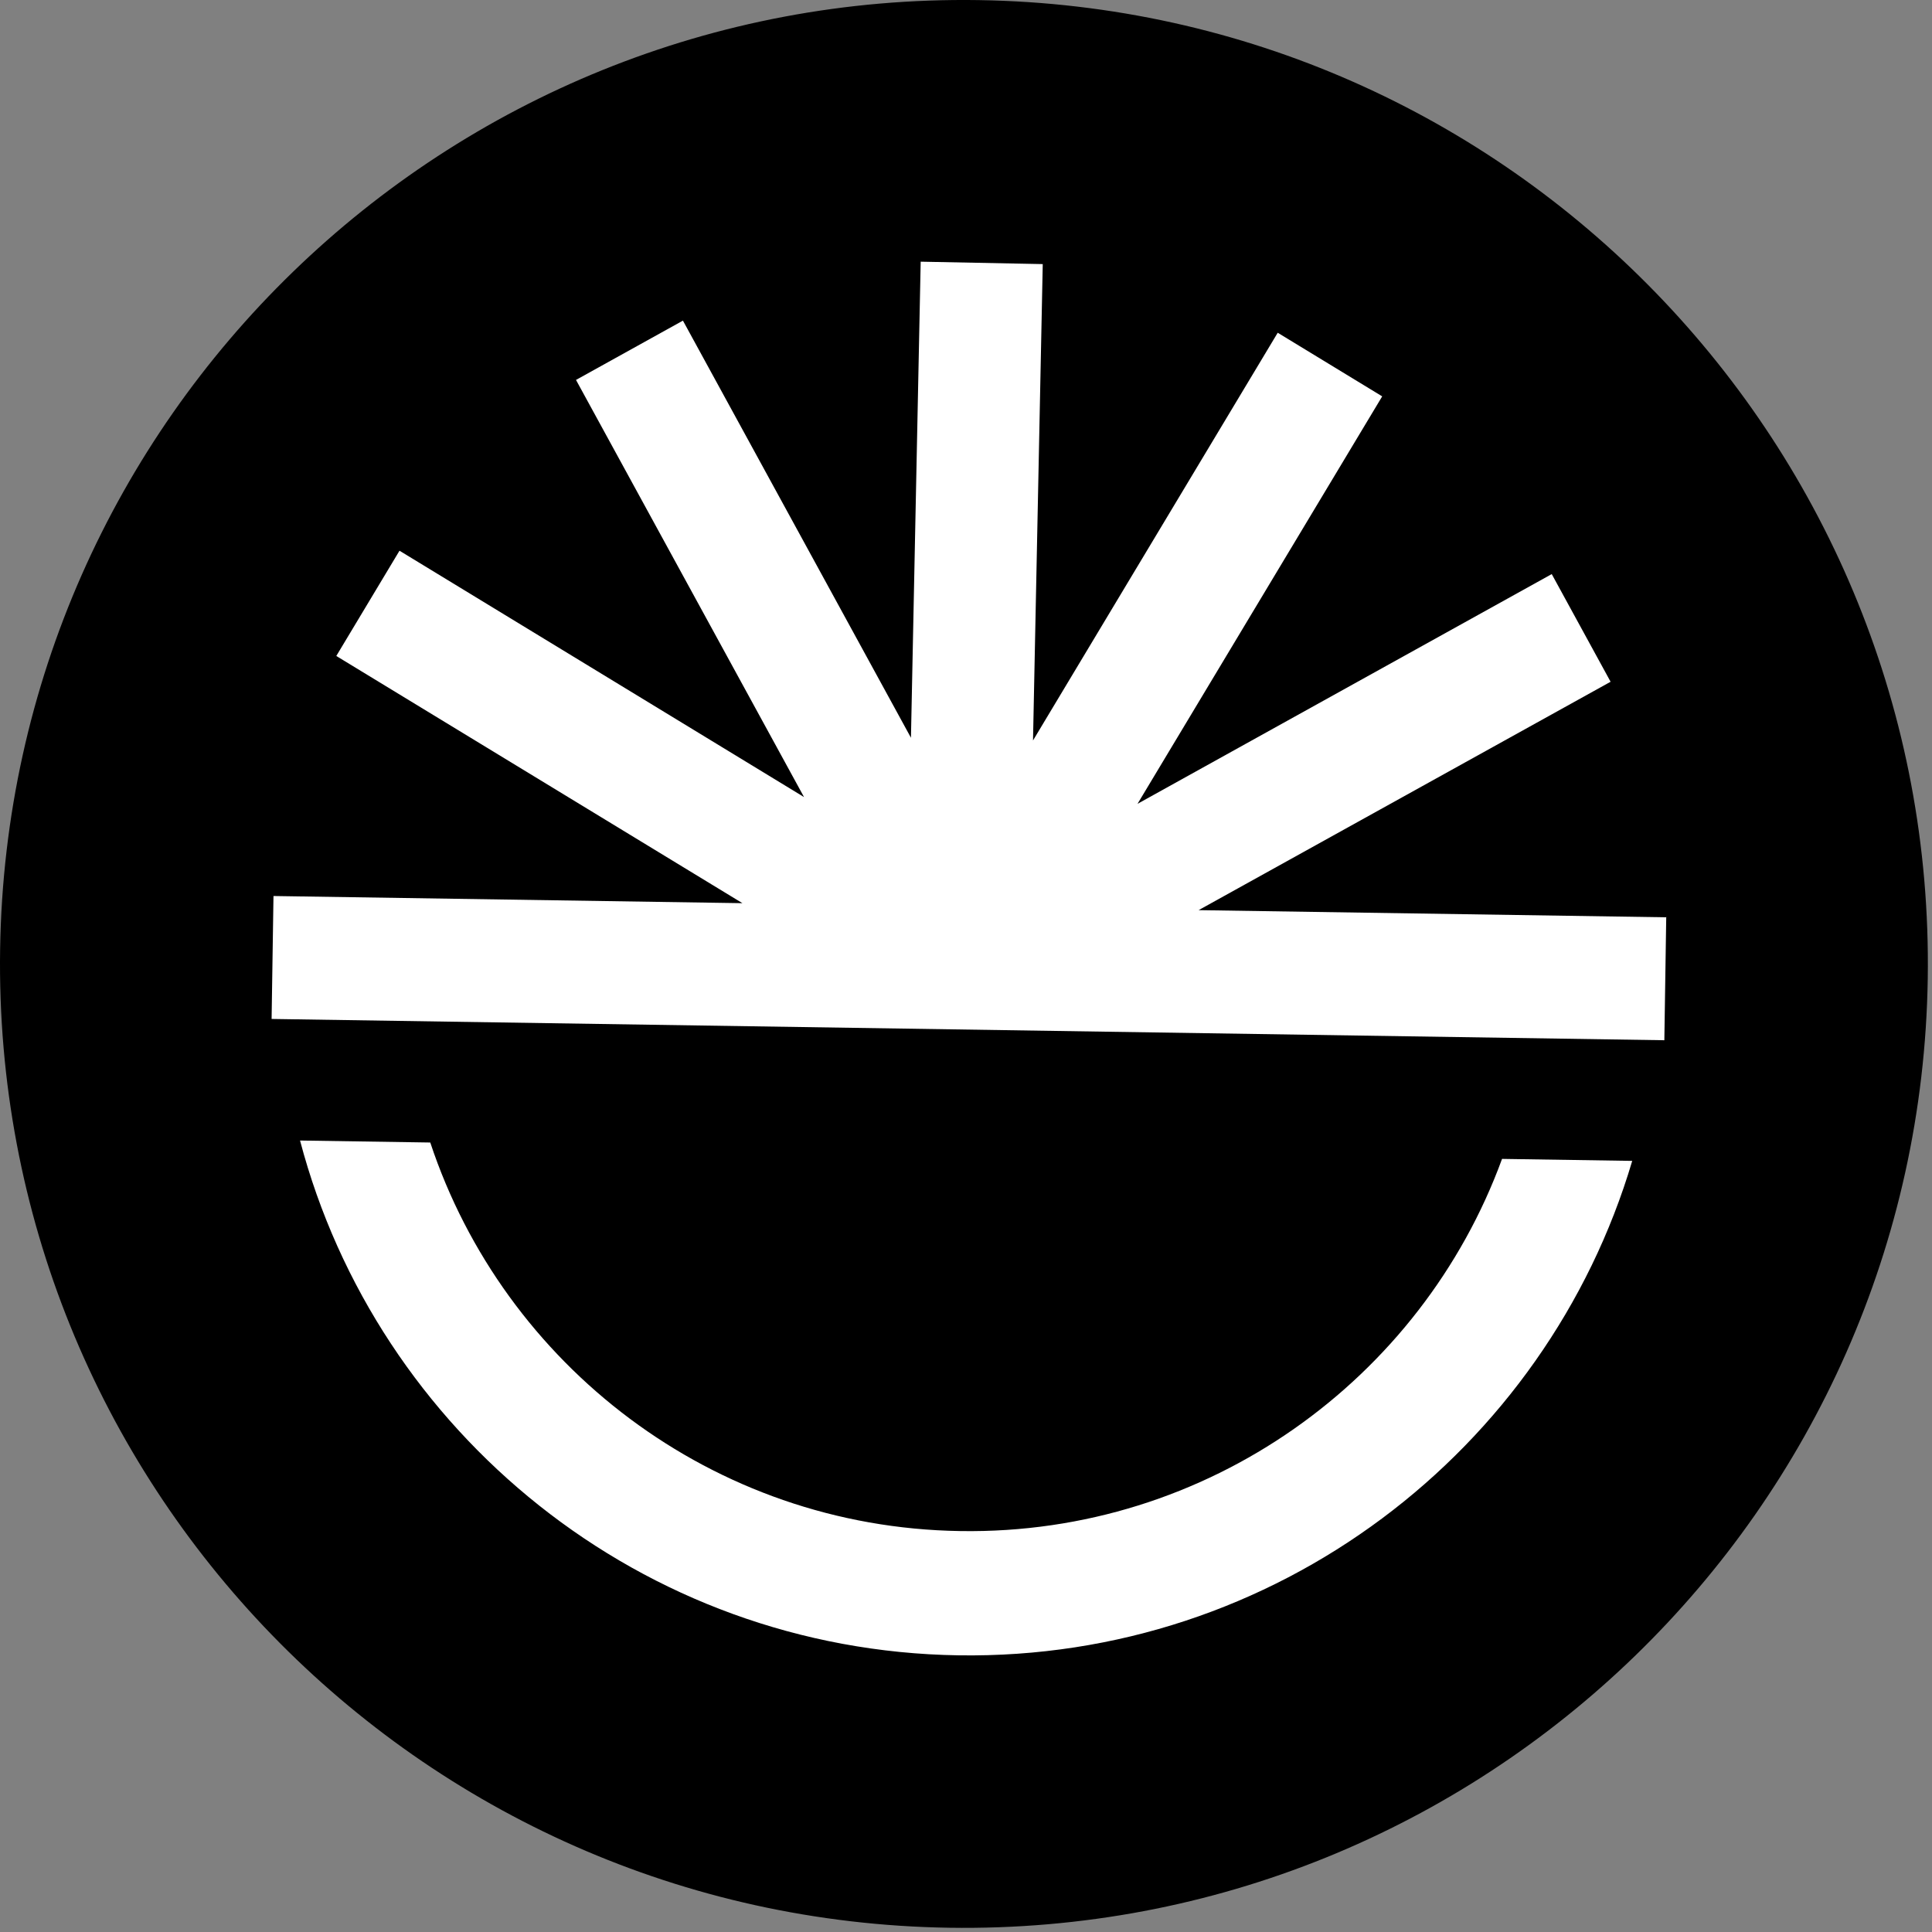
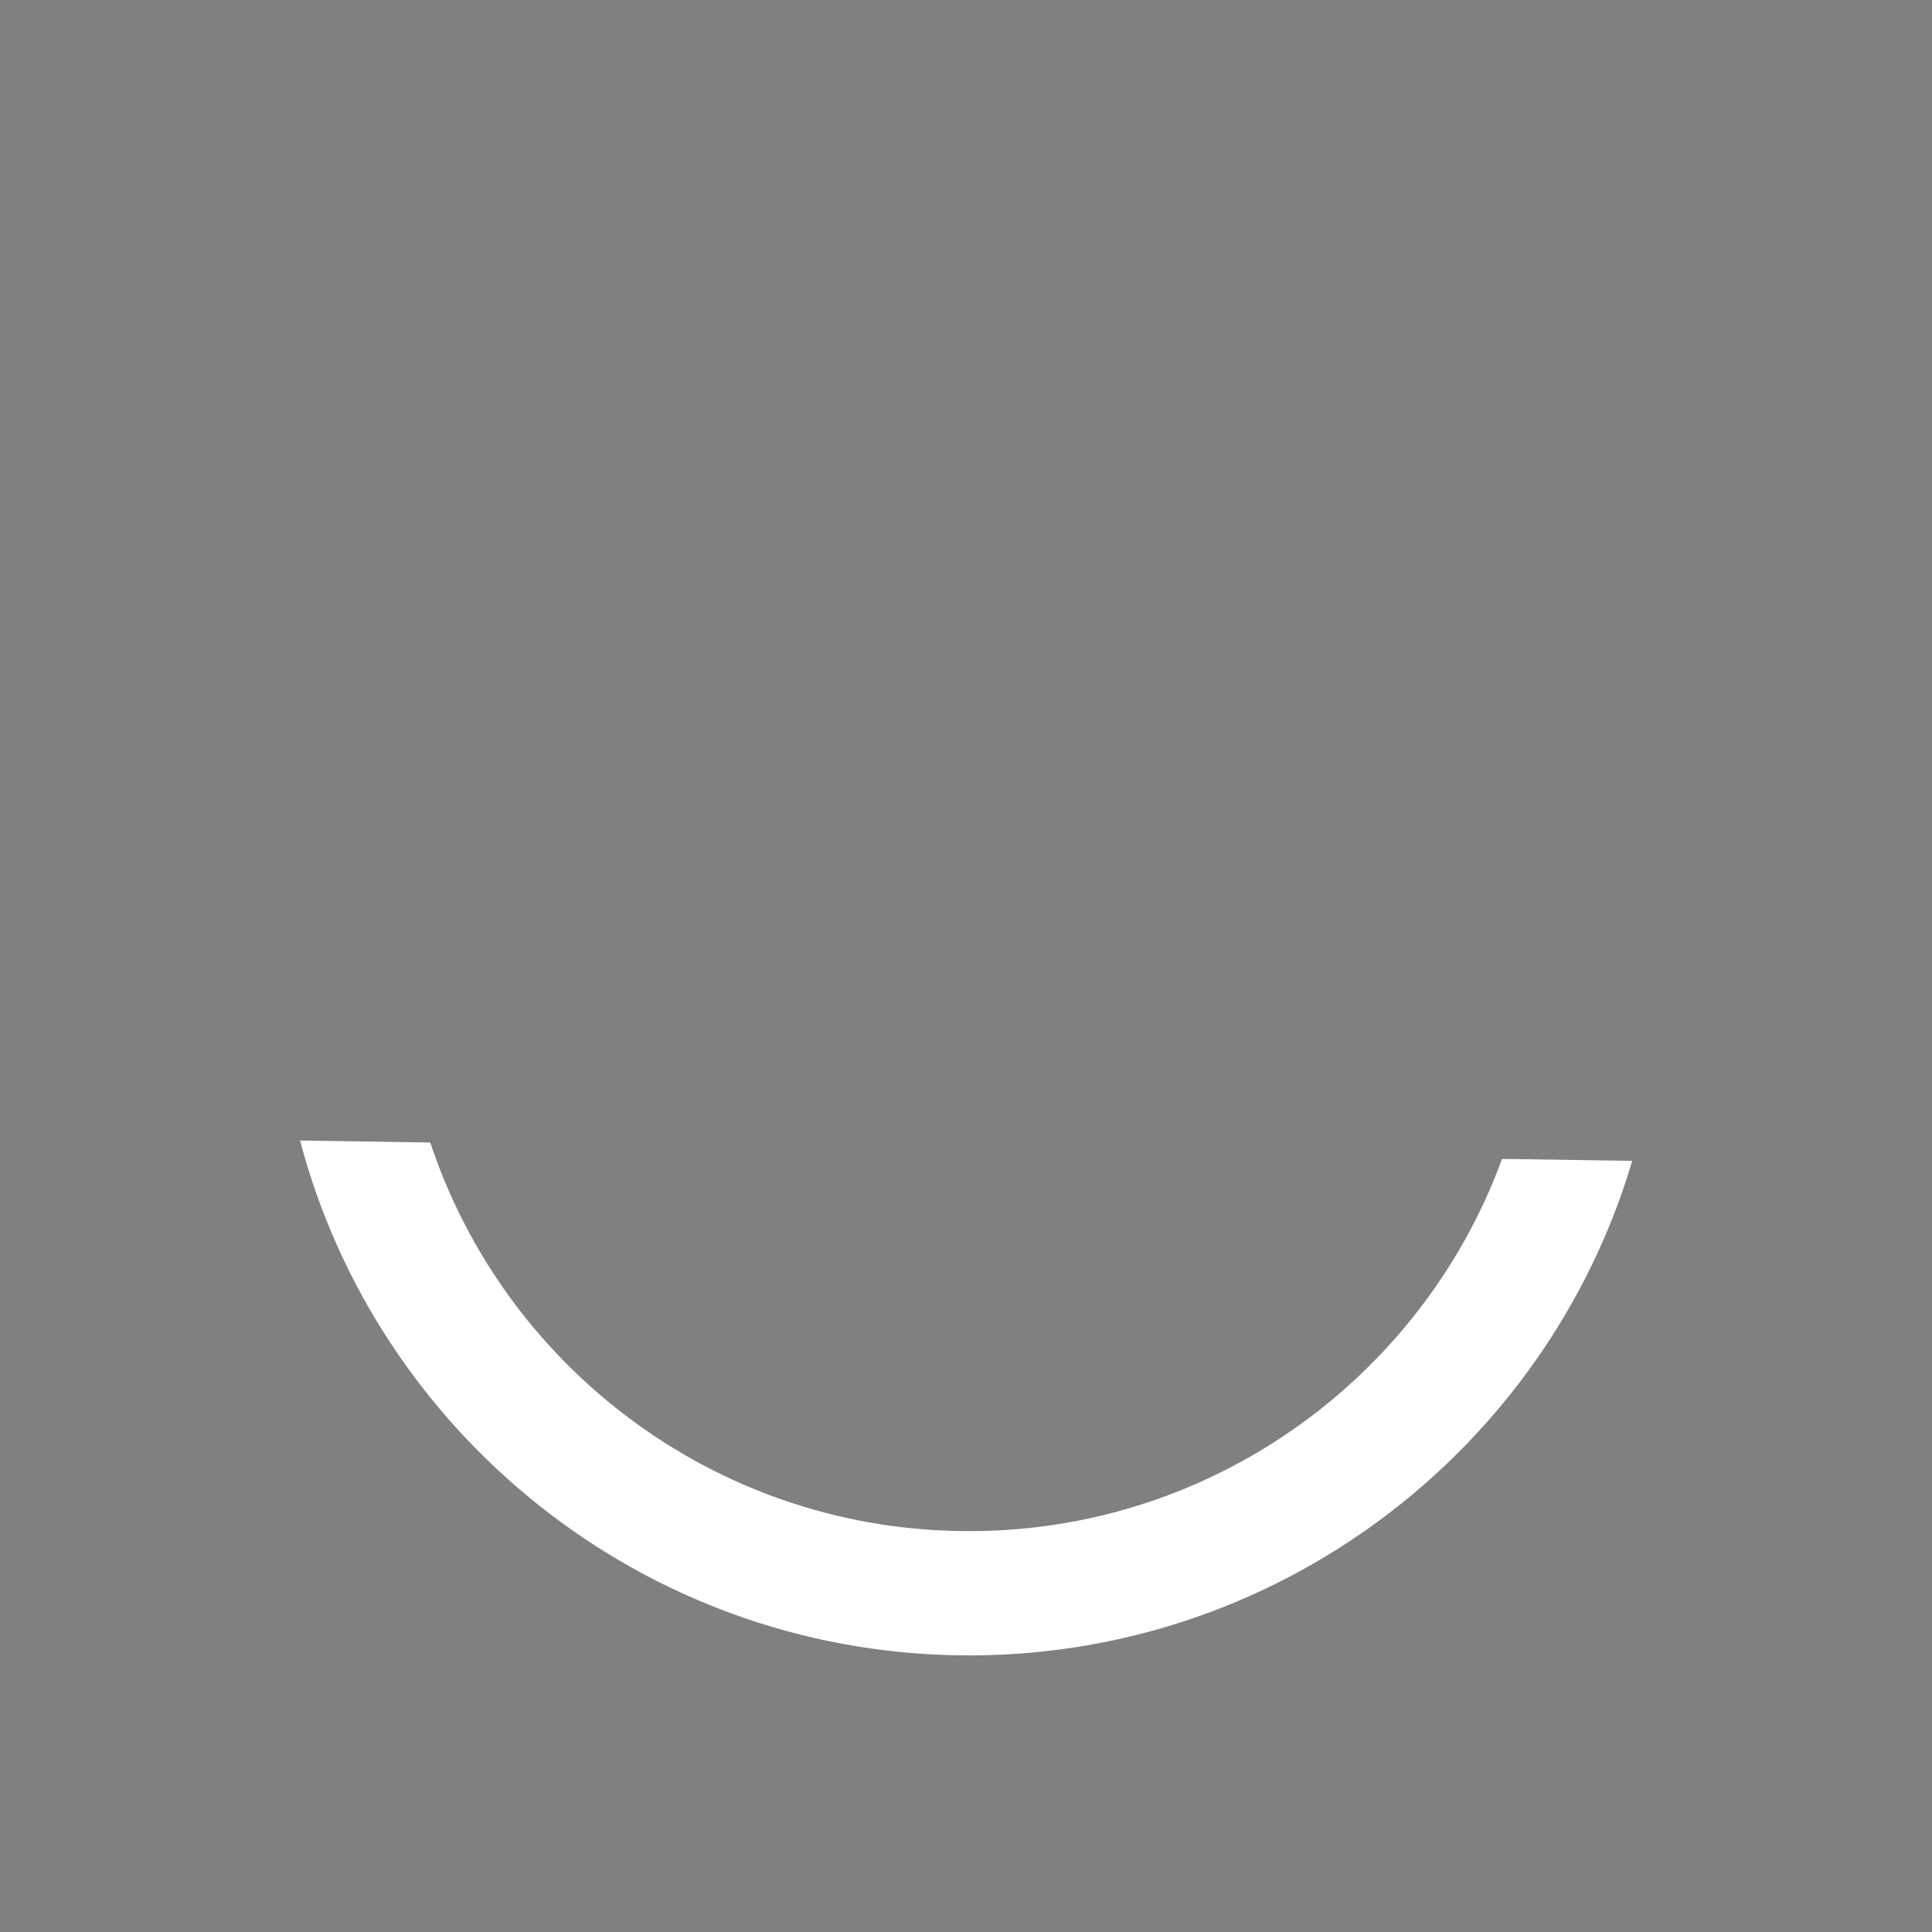
<svg xmlns="http://www.w3.org/2000/svg" fill="none" viewBox="0 0 203 203" height="203" width="203">
  <rect x="0" y="0" width="203" height="203" fill="#808080" stroke="none" />
-   <path fill="black" d="M99.734 202.553C155.664 203.408 201.699 158.76 202.554 102.829C203.409 46.9 158.759 0.866 102.829 0.011C46.9 -0.843 0.867 43.805 0.012 99.735C-0.843 155.665 43.805 201.698 99.734 202.553Z" />
  <path fill="white" d="M100.876 160.872C74.847 160.474 52.952 143.41 45.209 120.047L31.526 119.838C39.611 150.518 67.407 173.42 100.705 173.929C134.007 174.438 162.488 152.396 171.502 121.977L157.824 121.768C149.371 144.883 126.935 161.27 100.933 160.873L100.876 160.872Z" />
-   <path fill="white" d="M125.939 95.632L169.229 71.634L163.045 60.321L119.523 84.459L145.231 41.647L134.252 34.962L108.541 77.802L109.564 27.749L96.739 27.495L95.716 77.519L71.757 33.689L60.522 39.92L84.481 83.75L41.976 57.865L35.336 68.925L78.01 94.899L28.736 94.147L28.538 107.064L174.877 109.3L175.075 96.383L125.939 95.632Z" />
</svg>